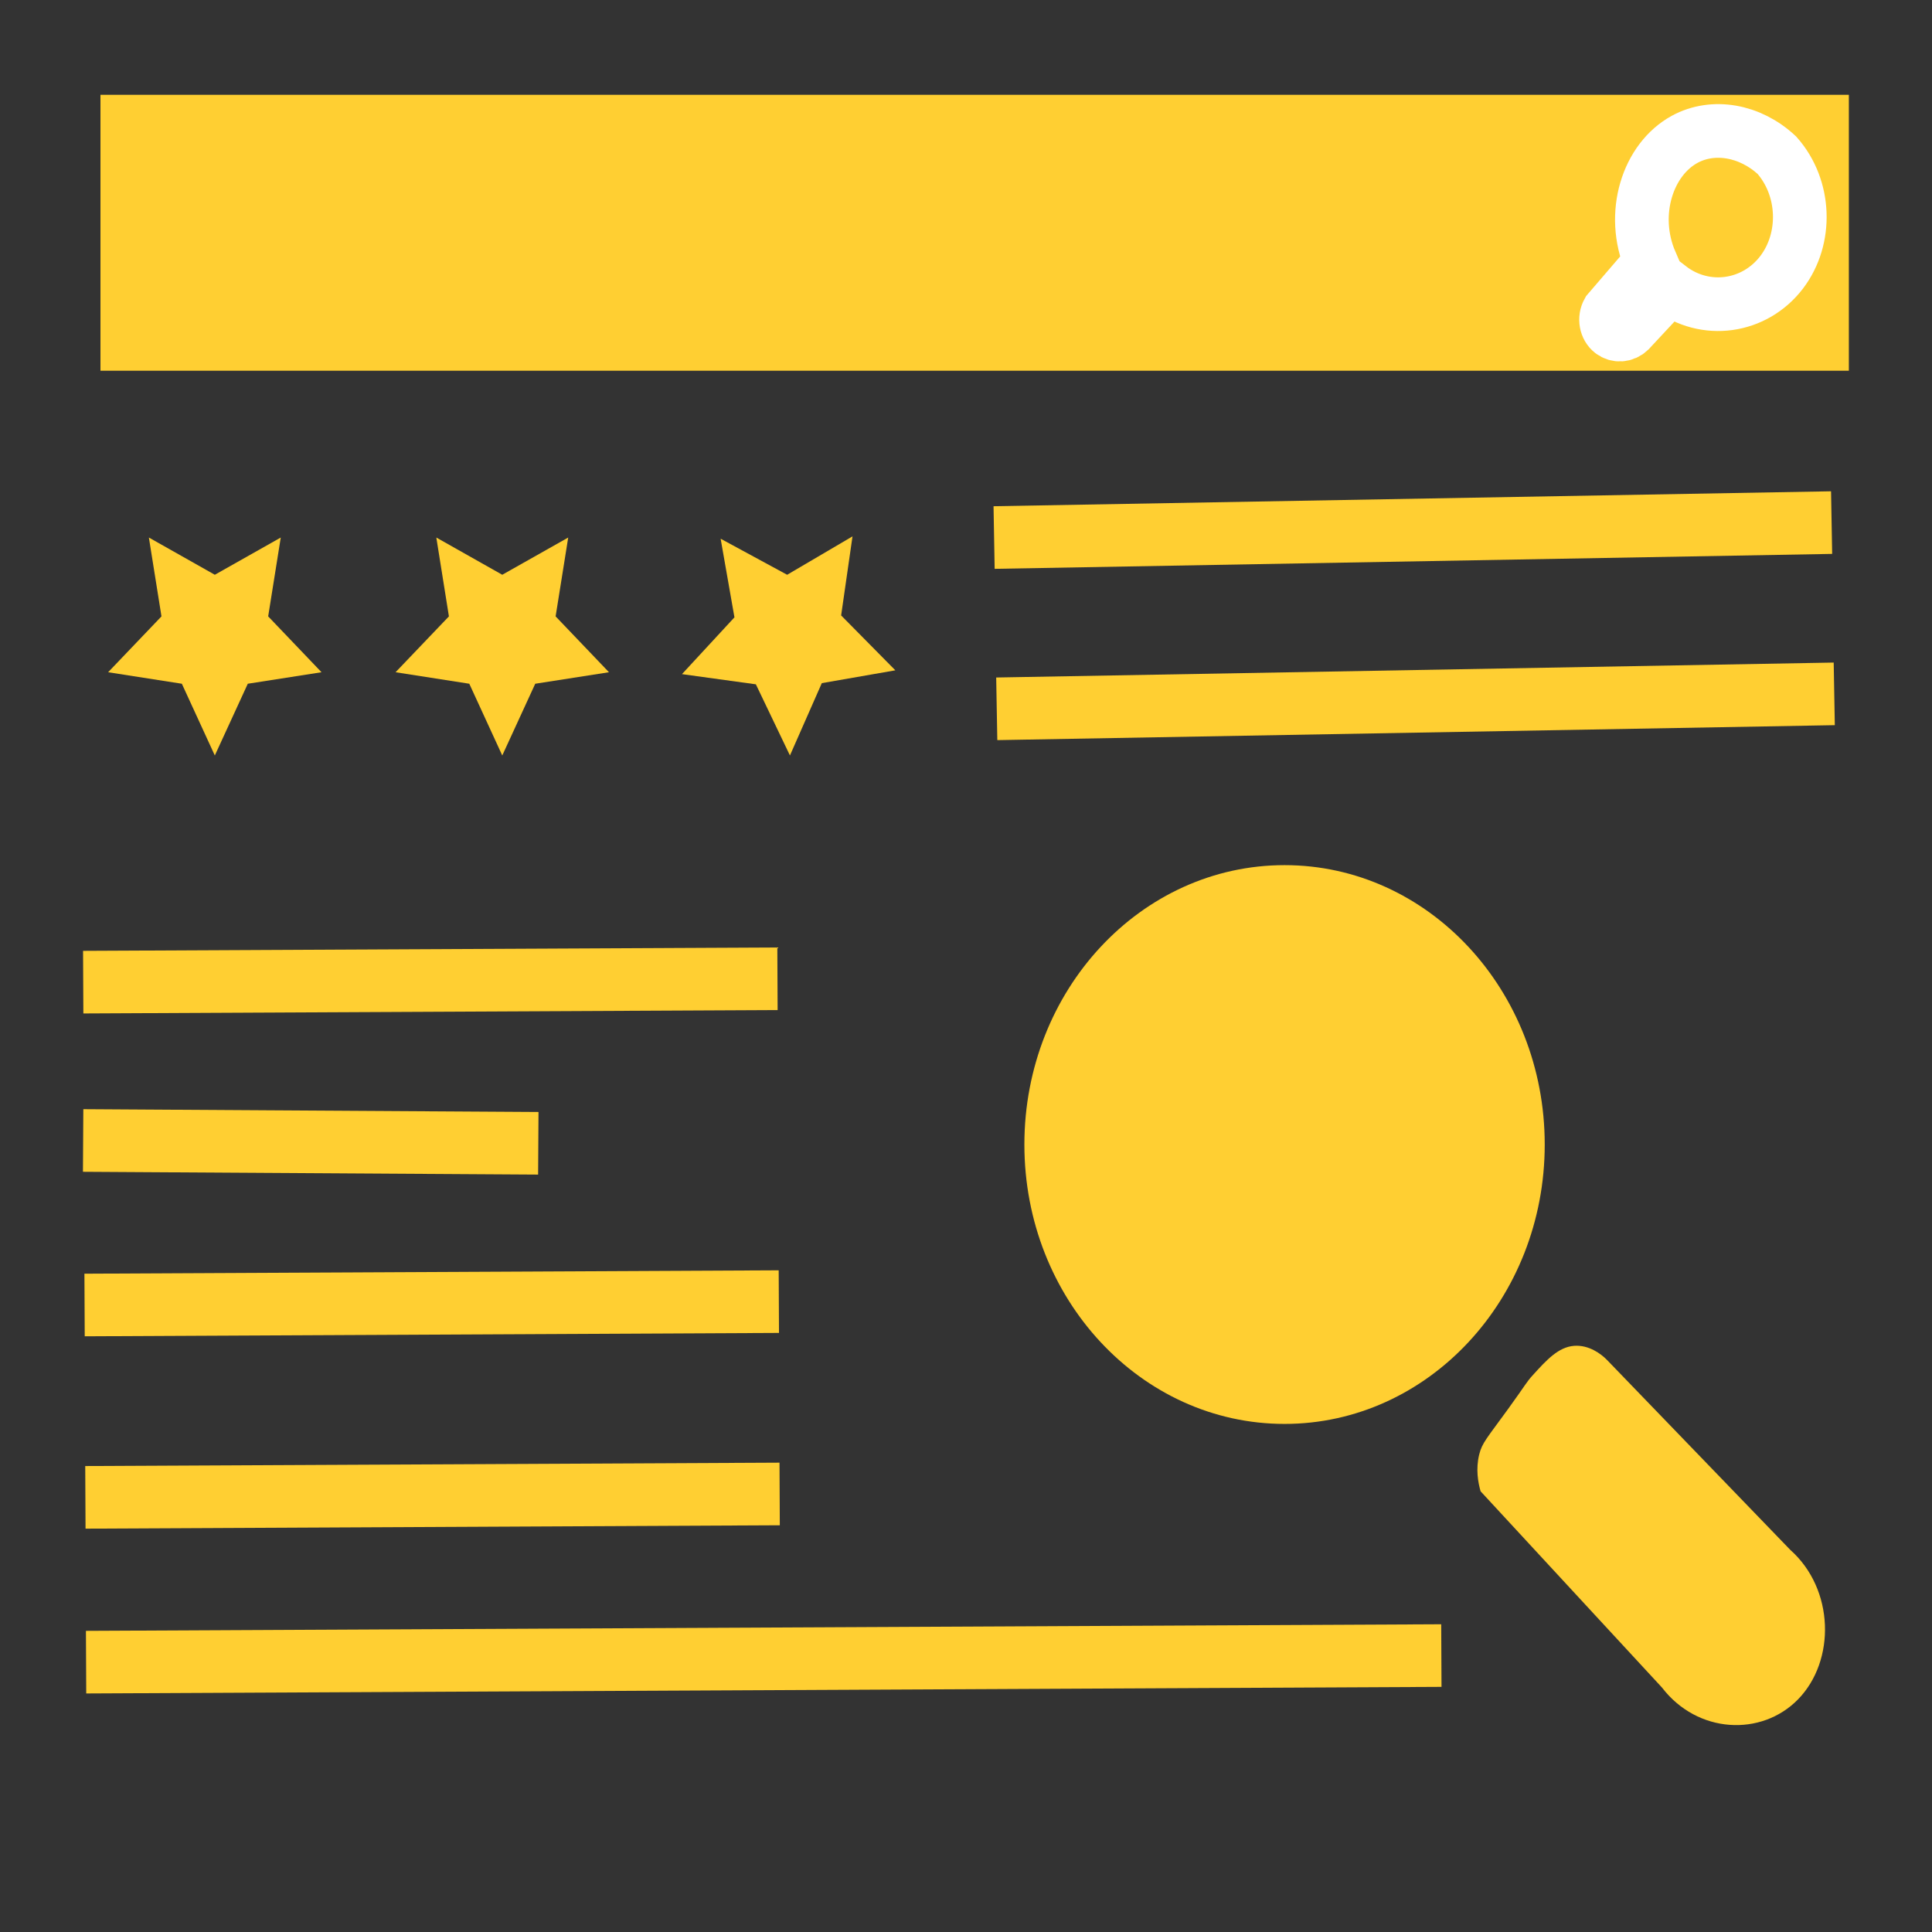
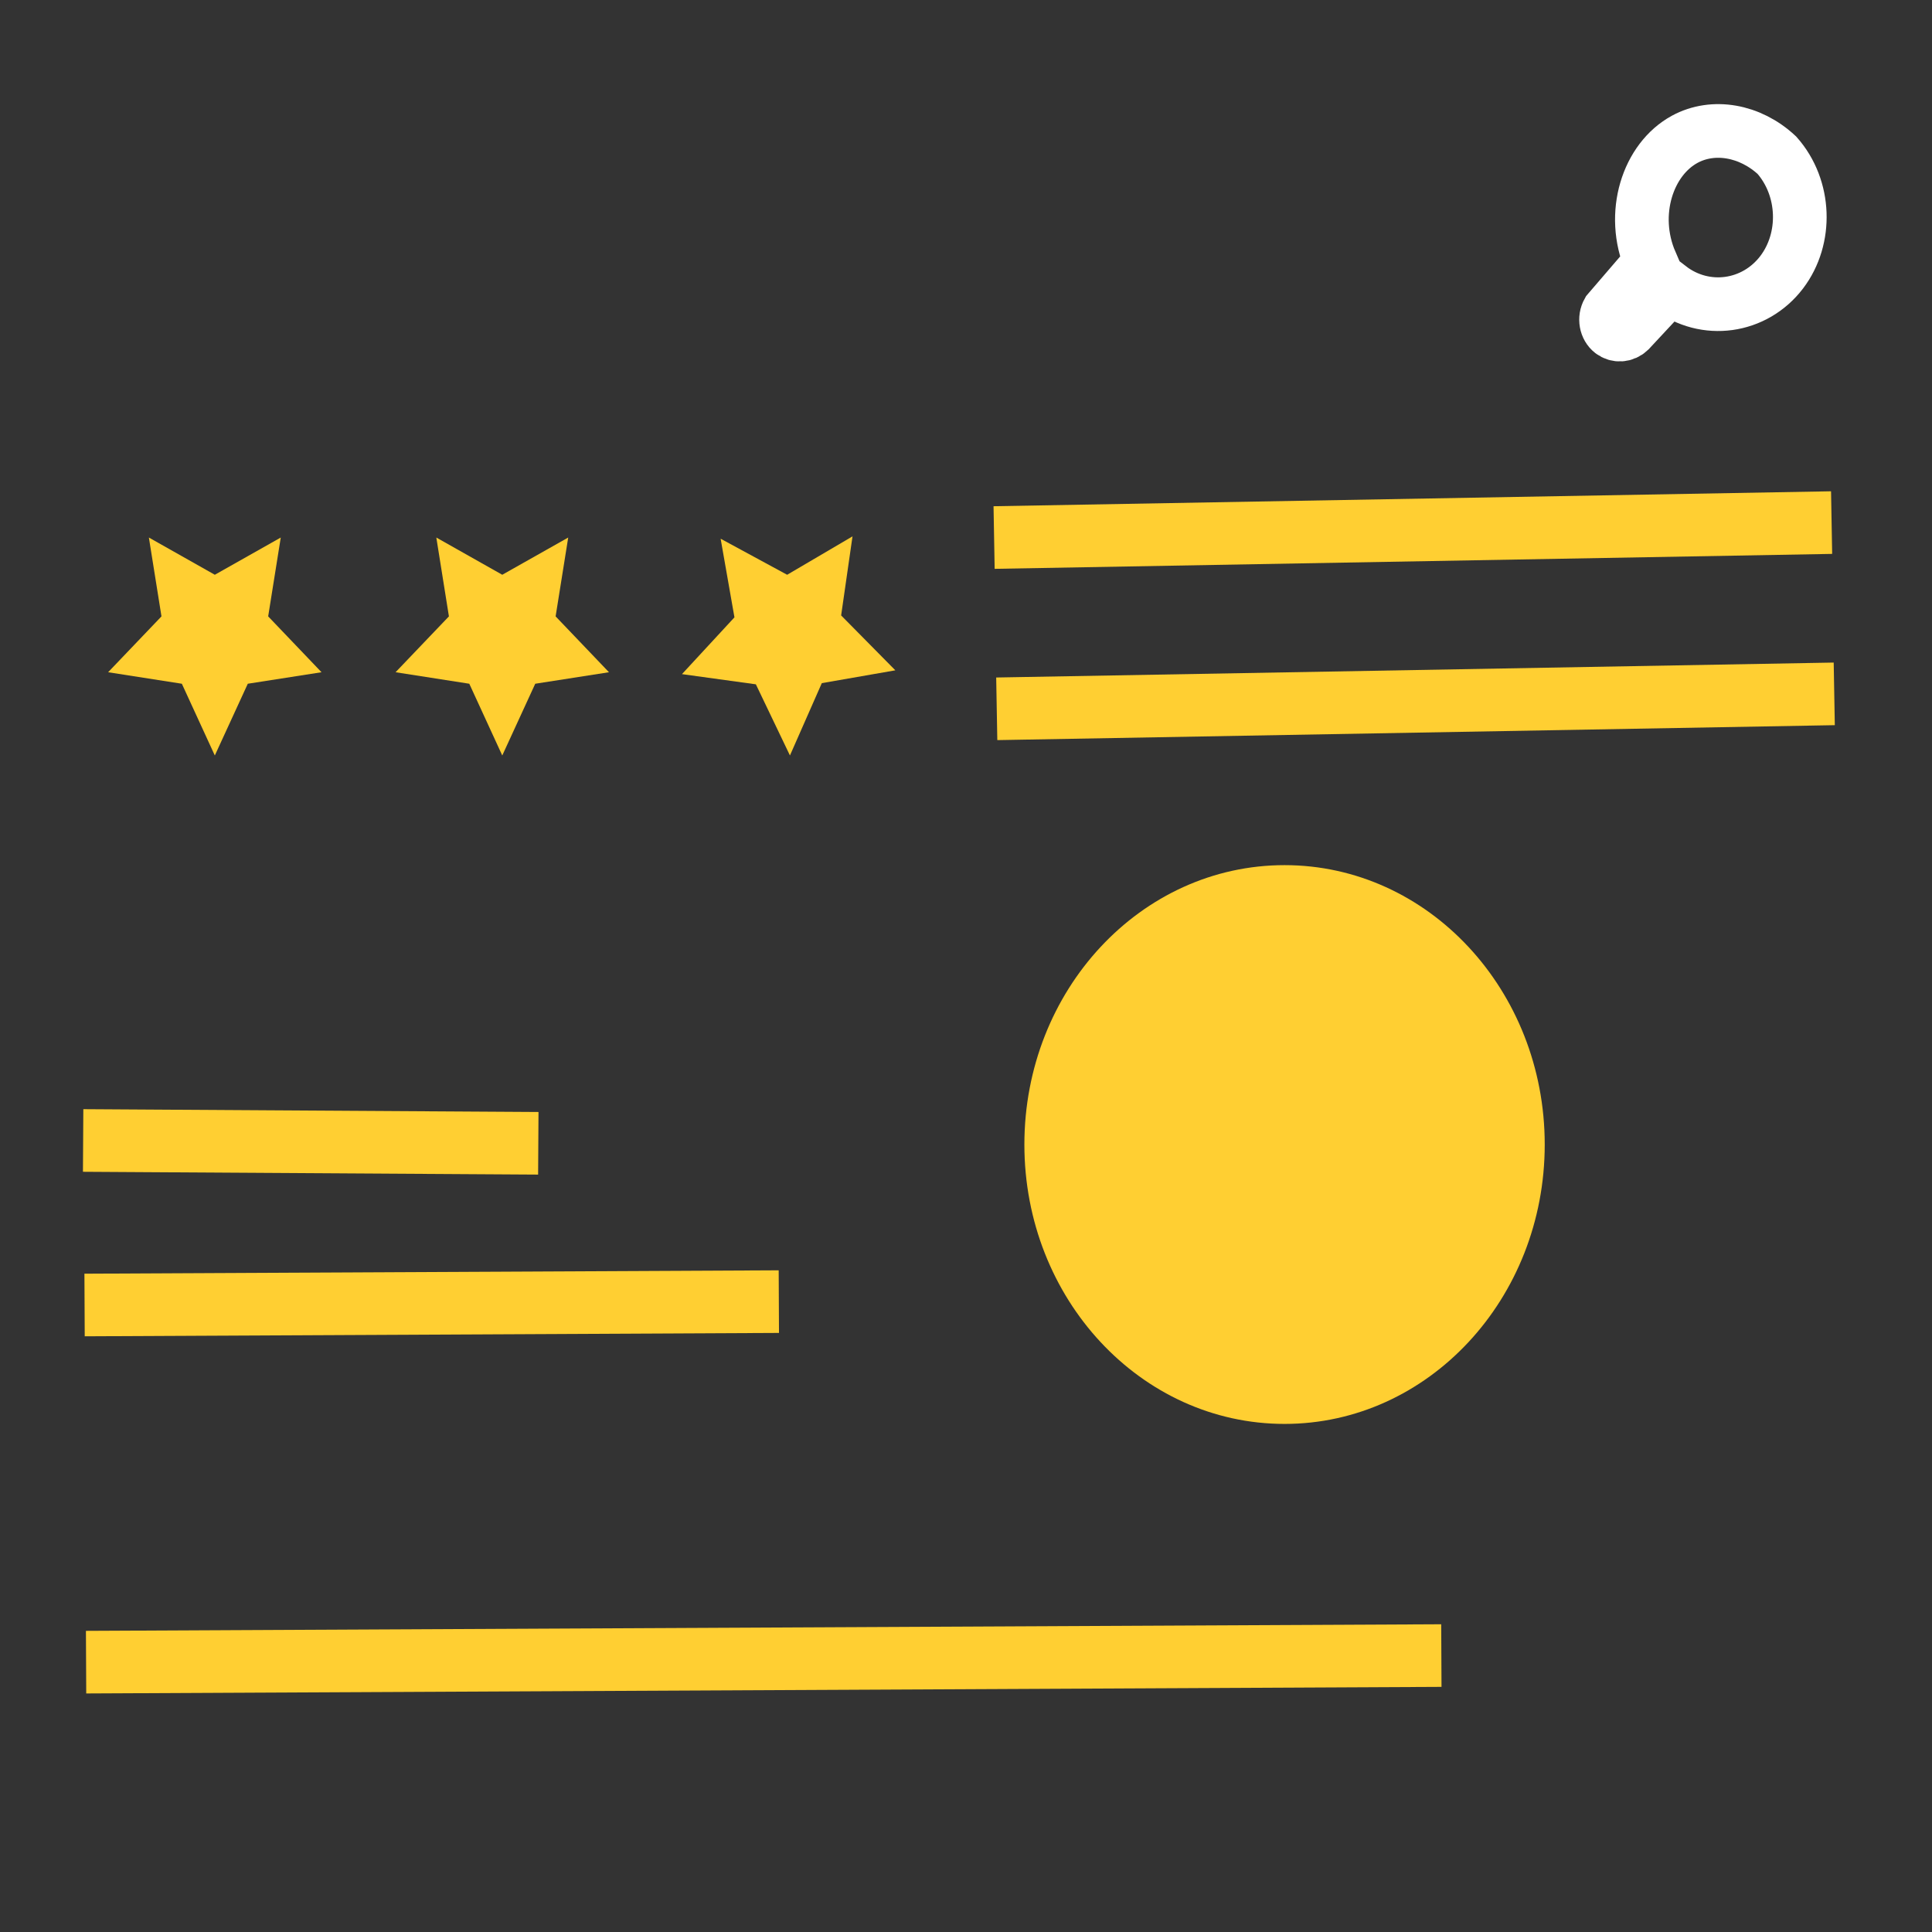
<svg xmlns="http://www.w3.org/2000/svg" id="Layer_1" viewBox="0 0 1080 1080">
  <rect x="0" y="0" width="1080" height="1080" fill="#333333" stroke="none" />
-   <rect x="56.16" y="53" width="977.362" height="154.234" fill="#ffcf32" />
  <ellipse cx="718.074" cy="639.798" rx="145.439" ry="156.179" fill="#ffcf32" />
  <path d="M646.378,556.209c5.284-5.178,36.226-34.512,81.938-30.796,37.264,3.03,61.015,26.127,67.598,32.996" fill="none" stroke="#ffcf32" stroke-miterlimit="10" />
-   <path d="M827.665,833.647c33.799,36.57,67.599,73.14,101.398,109.71,19.824,25.839,55.59,27.535,76.048,6.599,21.083-21.575,20.432-61.58-4.353-83.589-34.141-35.379-68.281-70.757-102.422-106.136-3.188-3.304-10.103-8.535-18.4-7.905-8.781,.667-15.419,7.962-22.922,16.206-3.979,4.373-3.486,4.601-13.903,18.991-11.931,16.482-14.6,18.976-16.214,25.5-2.036,8.228-.634,15.753,.768,20.622Z" fill="#ffcf32" />
  <path d="M922.729,146.536l-23.749,27.628c-2.186,3.862-1.236,8.841,1.979,11.335,2.912,2.259,7.078,2.012,9.896-.709l22.43-24.086c19.936,15.32,47.614,11.295,62.672-8.501,14.38-18.904,13.444-47.183-2.639-65.41-15.033-14.007-35.63-17.518-51.457-8.974-20.706,11.179-30.743,41.641-19.132,68.717Z" fill="none" stroke="#fff" stroke-miterlimit="10" stroke-width="30" />
  <polygon points="120.086 321.296 156.95 300.485 149.91 344.564 179.733 375.781 138.518 382.213 120.086 422.317 101.654 382.213 60.439 375.781 90.263 344.564 83.222 300.485 120.086 321.296" fill="#ffcf32" />
  <polygon points="280.77 321.296 317.634 300.485 310.594 344.564 340.417 375.781 299.202 382.213 280.77 422.317 262.338 382.213 221.123 375.781 250.947 344.564 243.906 300.485 280.77 321.296" fill="#ffcf32" />
  <polygon points="440.021 321.302 476.558 299.835 470.201 344.034 500.503 374.715 459.393 381.881 441.584 422.309 422.534 382.538 381.225 376.843 410.562 345.098 402.84 301.15 440.021 321.302" fill="#ffcf32" />
  <line x1="555.708" y1="300.485" x2="1023.88" y2="292.132" fill="none" stroke="#ffcf32" stroke-miterlimit="10" stroke-width="35" />
  <line x1="557.19" y1="396.228" x2="1025.361" y2="387.876" fill="none" stroke="#ffcf32" stroke-miterlimit="10" stroke-width="35" />
  <line x1="47.278" y1="729.501" x2="435.377" y2="727.615" fill="none" stroke="#ffcf32" stroke-miterlimit="10" stroke-width="35" />
-   <line x1="47.732" y1="837.026" x2="435.83" y2="835.139" fill="none" stroke="#ffcf32" stroke-miterlimit="10" stroke-width="35" />
  <line x1="48.12" y1="929.154" x2="805.731" y2="925.472" fill="none" stroke="#ffcf32" stroke-miterlimit="10" stroke-width="35" />
-   <line x1="46.518" y1="549.027" x2="434.616" y2="547.14" fill="none" stroke="#ffcf32" stroke-miterlimit="10" stroke-width="35" />
  <line x1="46.477" y1="637.535" x2="300.919" y2="639.107" fill="none" stroke="#ffcf32" stroke-miterlimit="10" stroke-width="35" />
</svg>